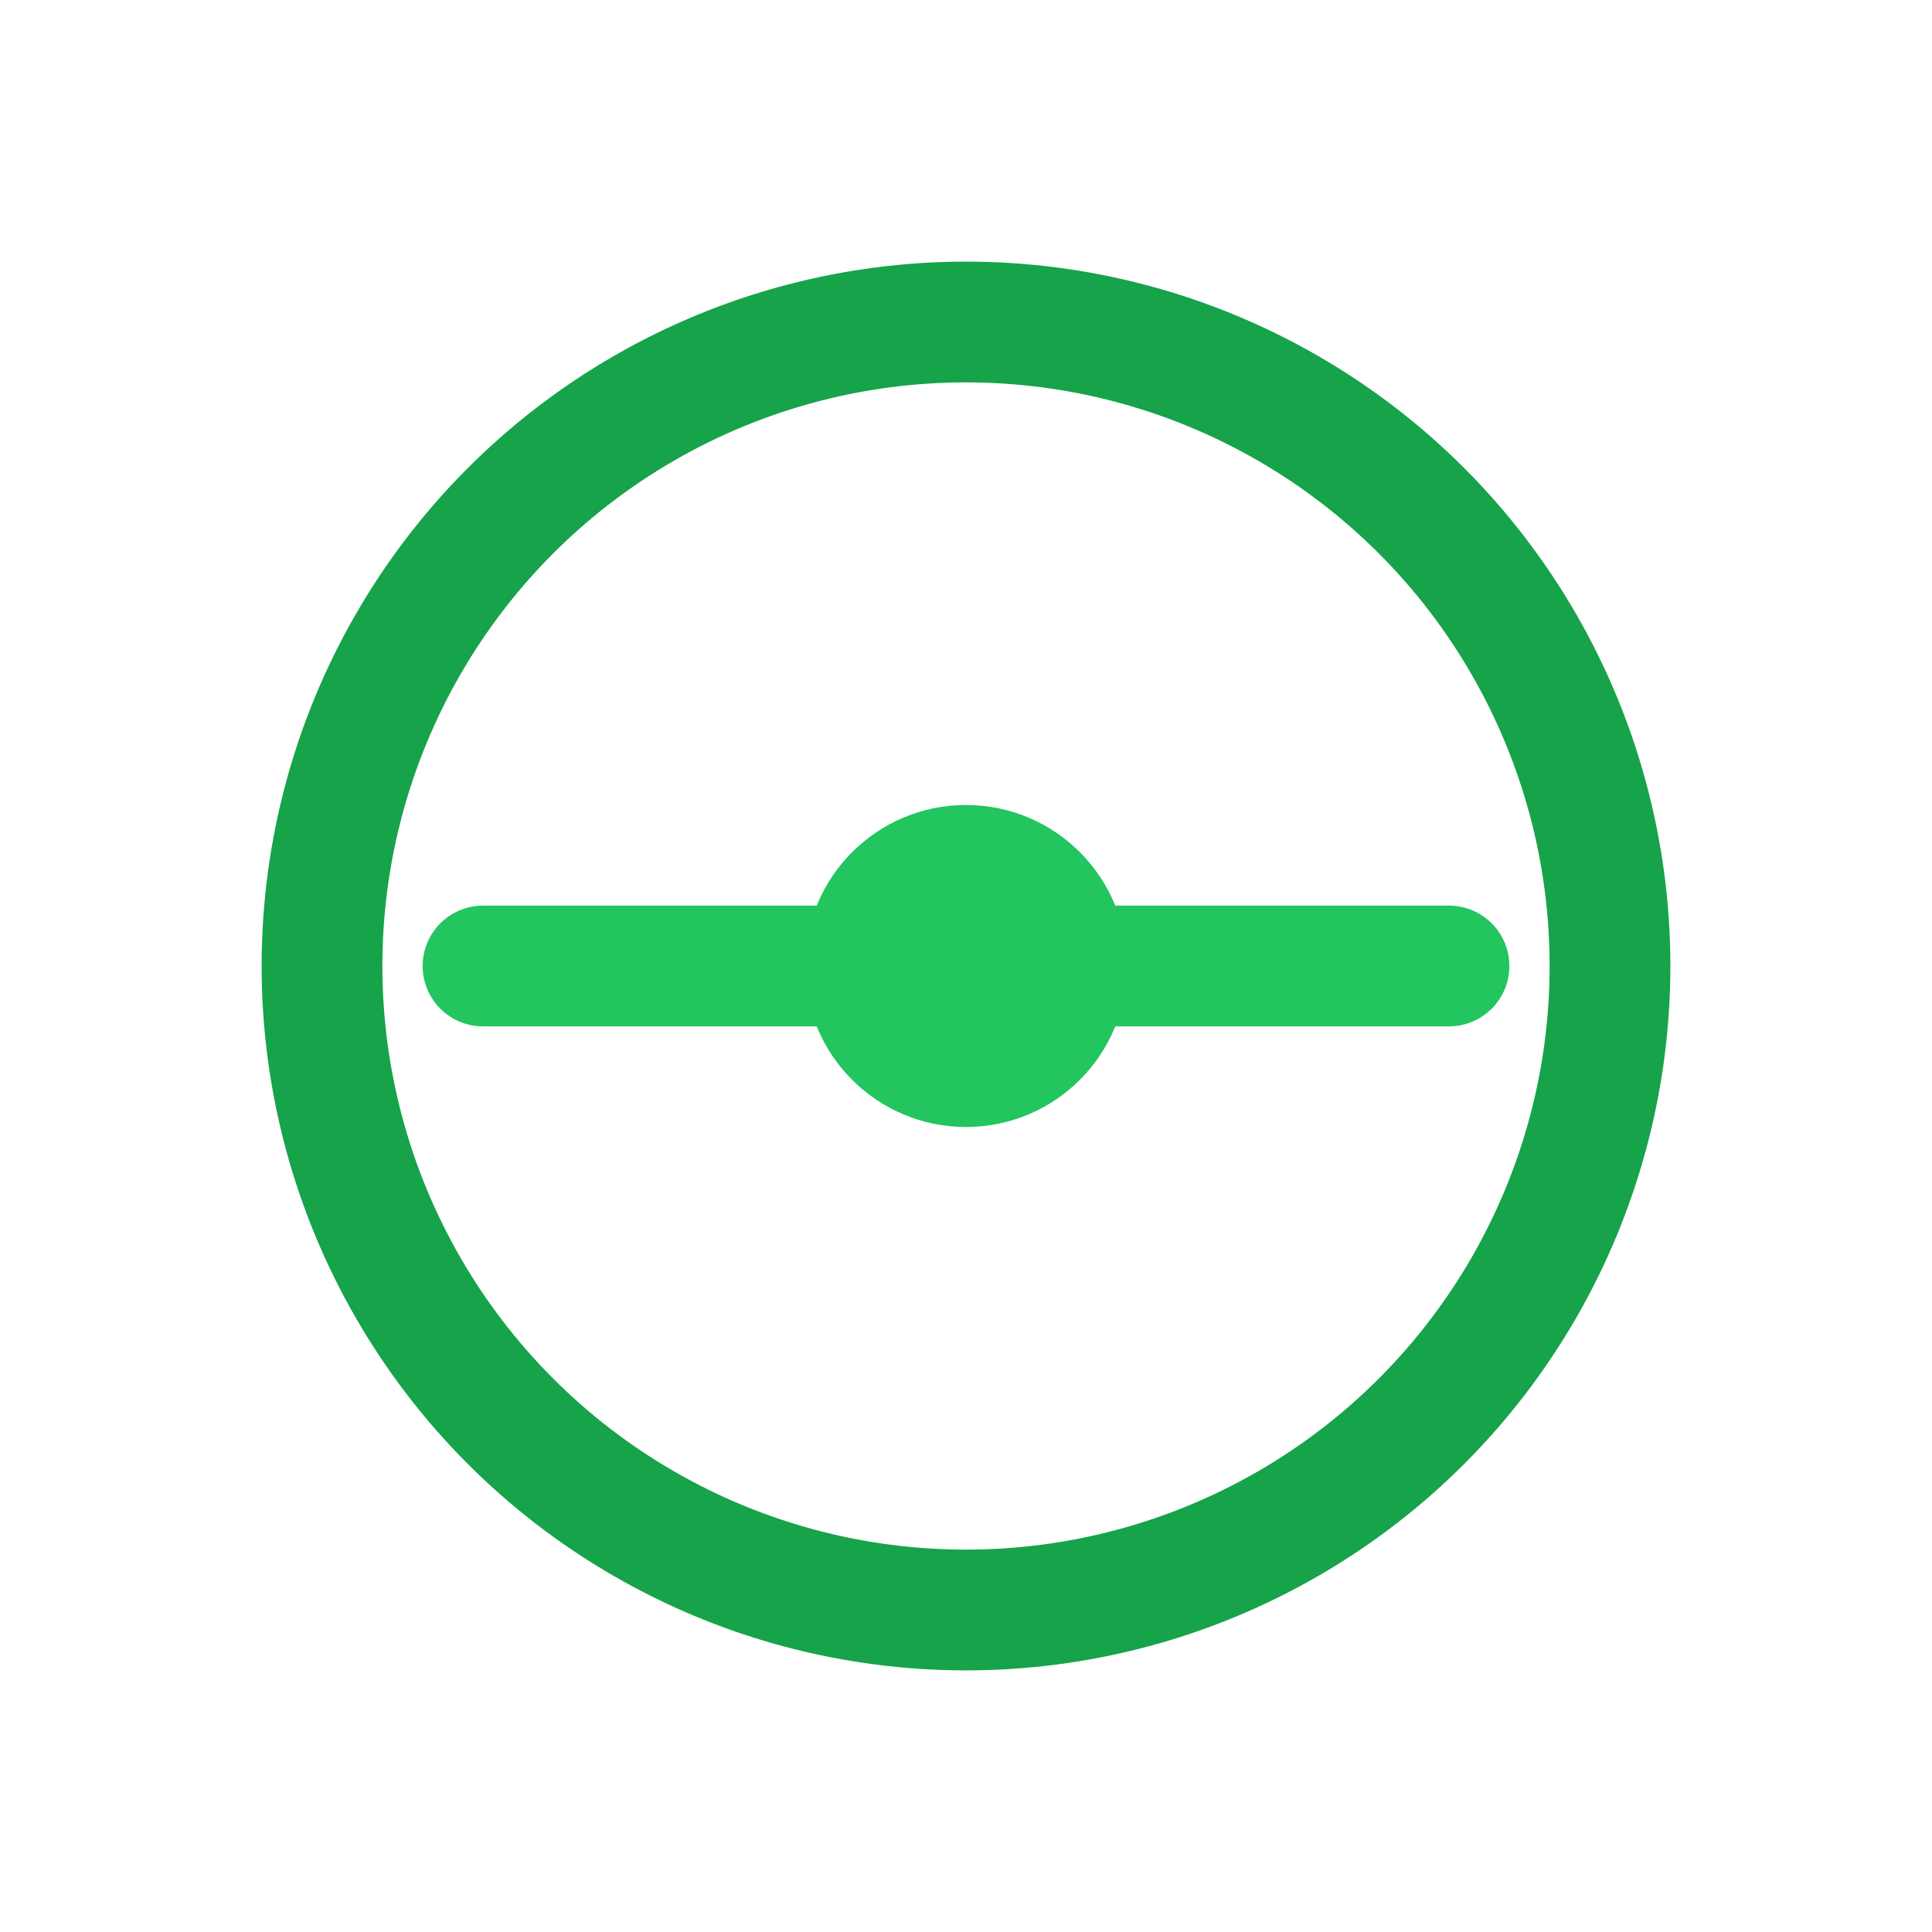
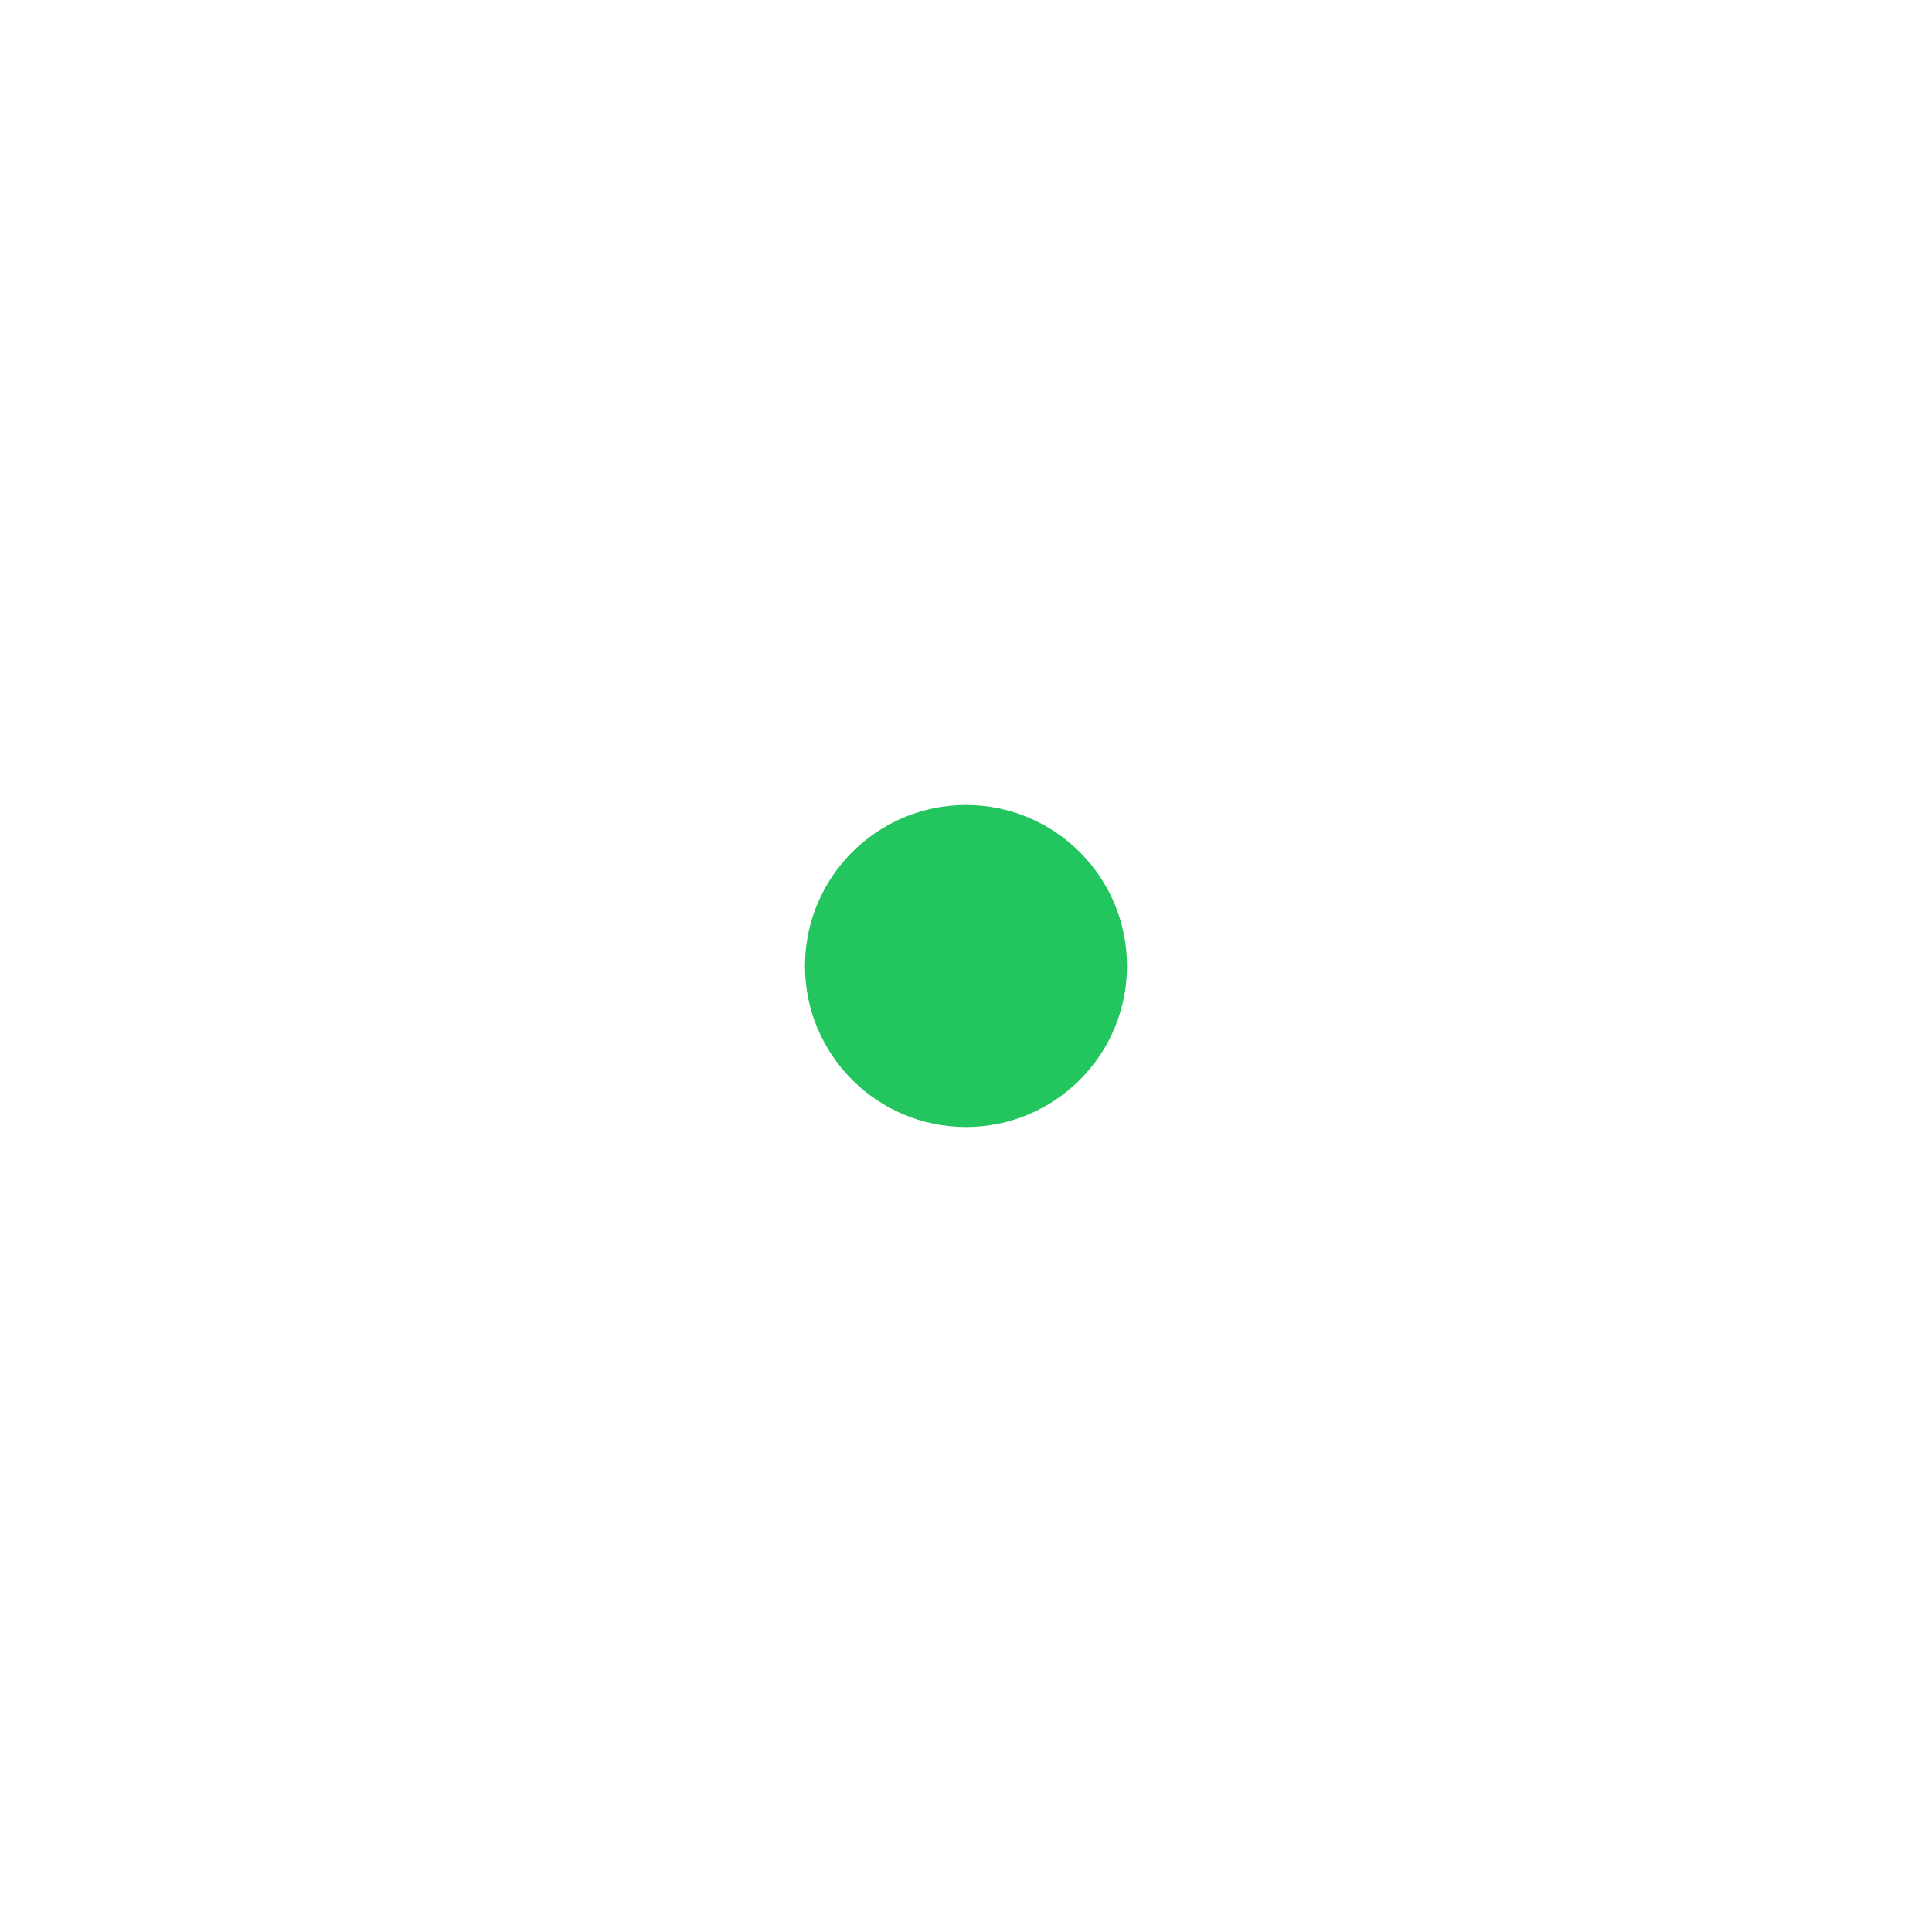
<svg xmlns="http://www.w3.org/2000/svg" width="64" height="64" viewBox="0 0 24 24" fill="none">
-   <circle cx="12" cy="12" r="8" stroke="#16a34a" stroke-width="1.5" />
-   <path d="M6 12h12" stroke="#22c55e" stroke-width="1.5" stroke-linecap="round" />
  <circle cx="12" cy="12" r="2" fill="#22c55e" />
</svg>